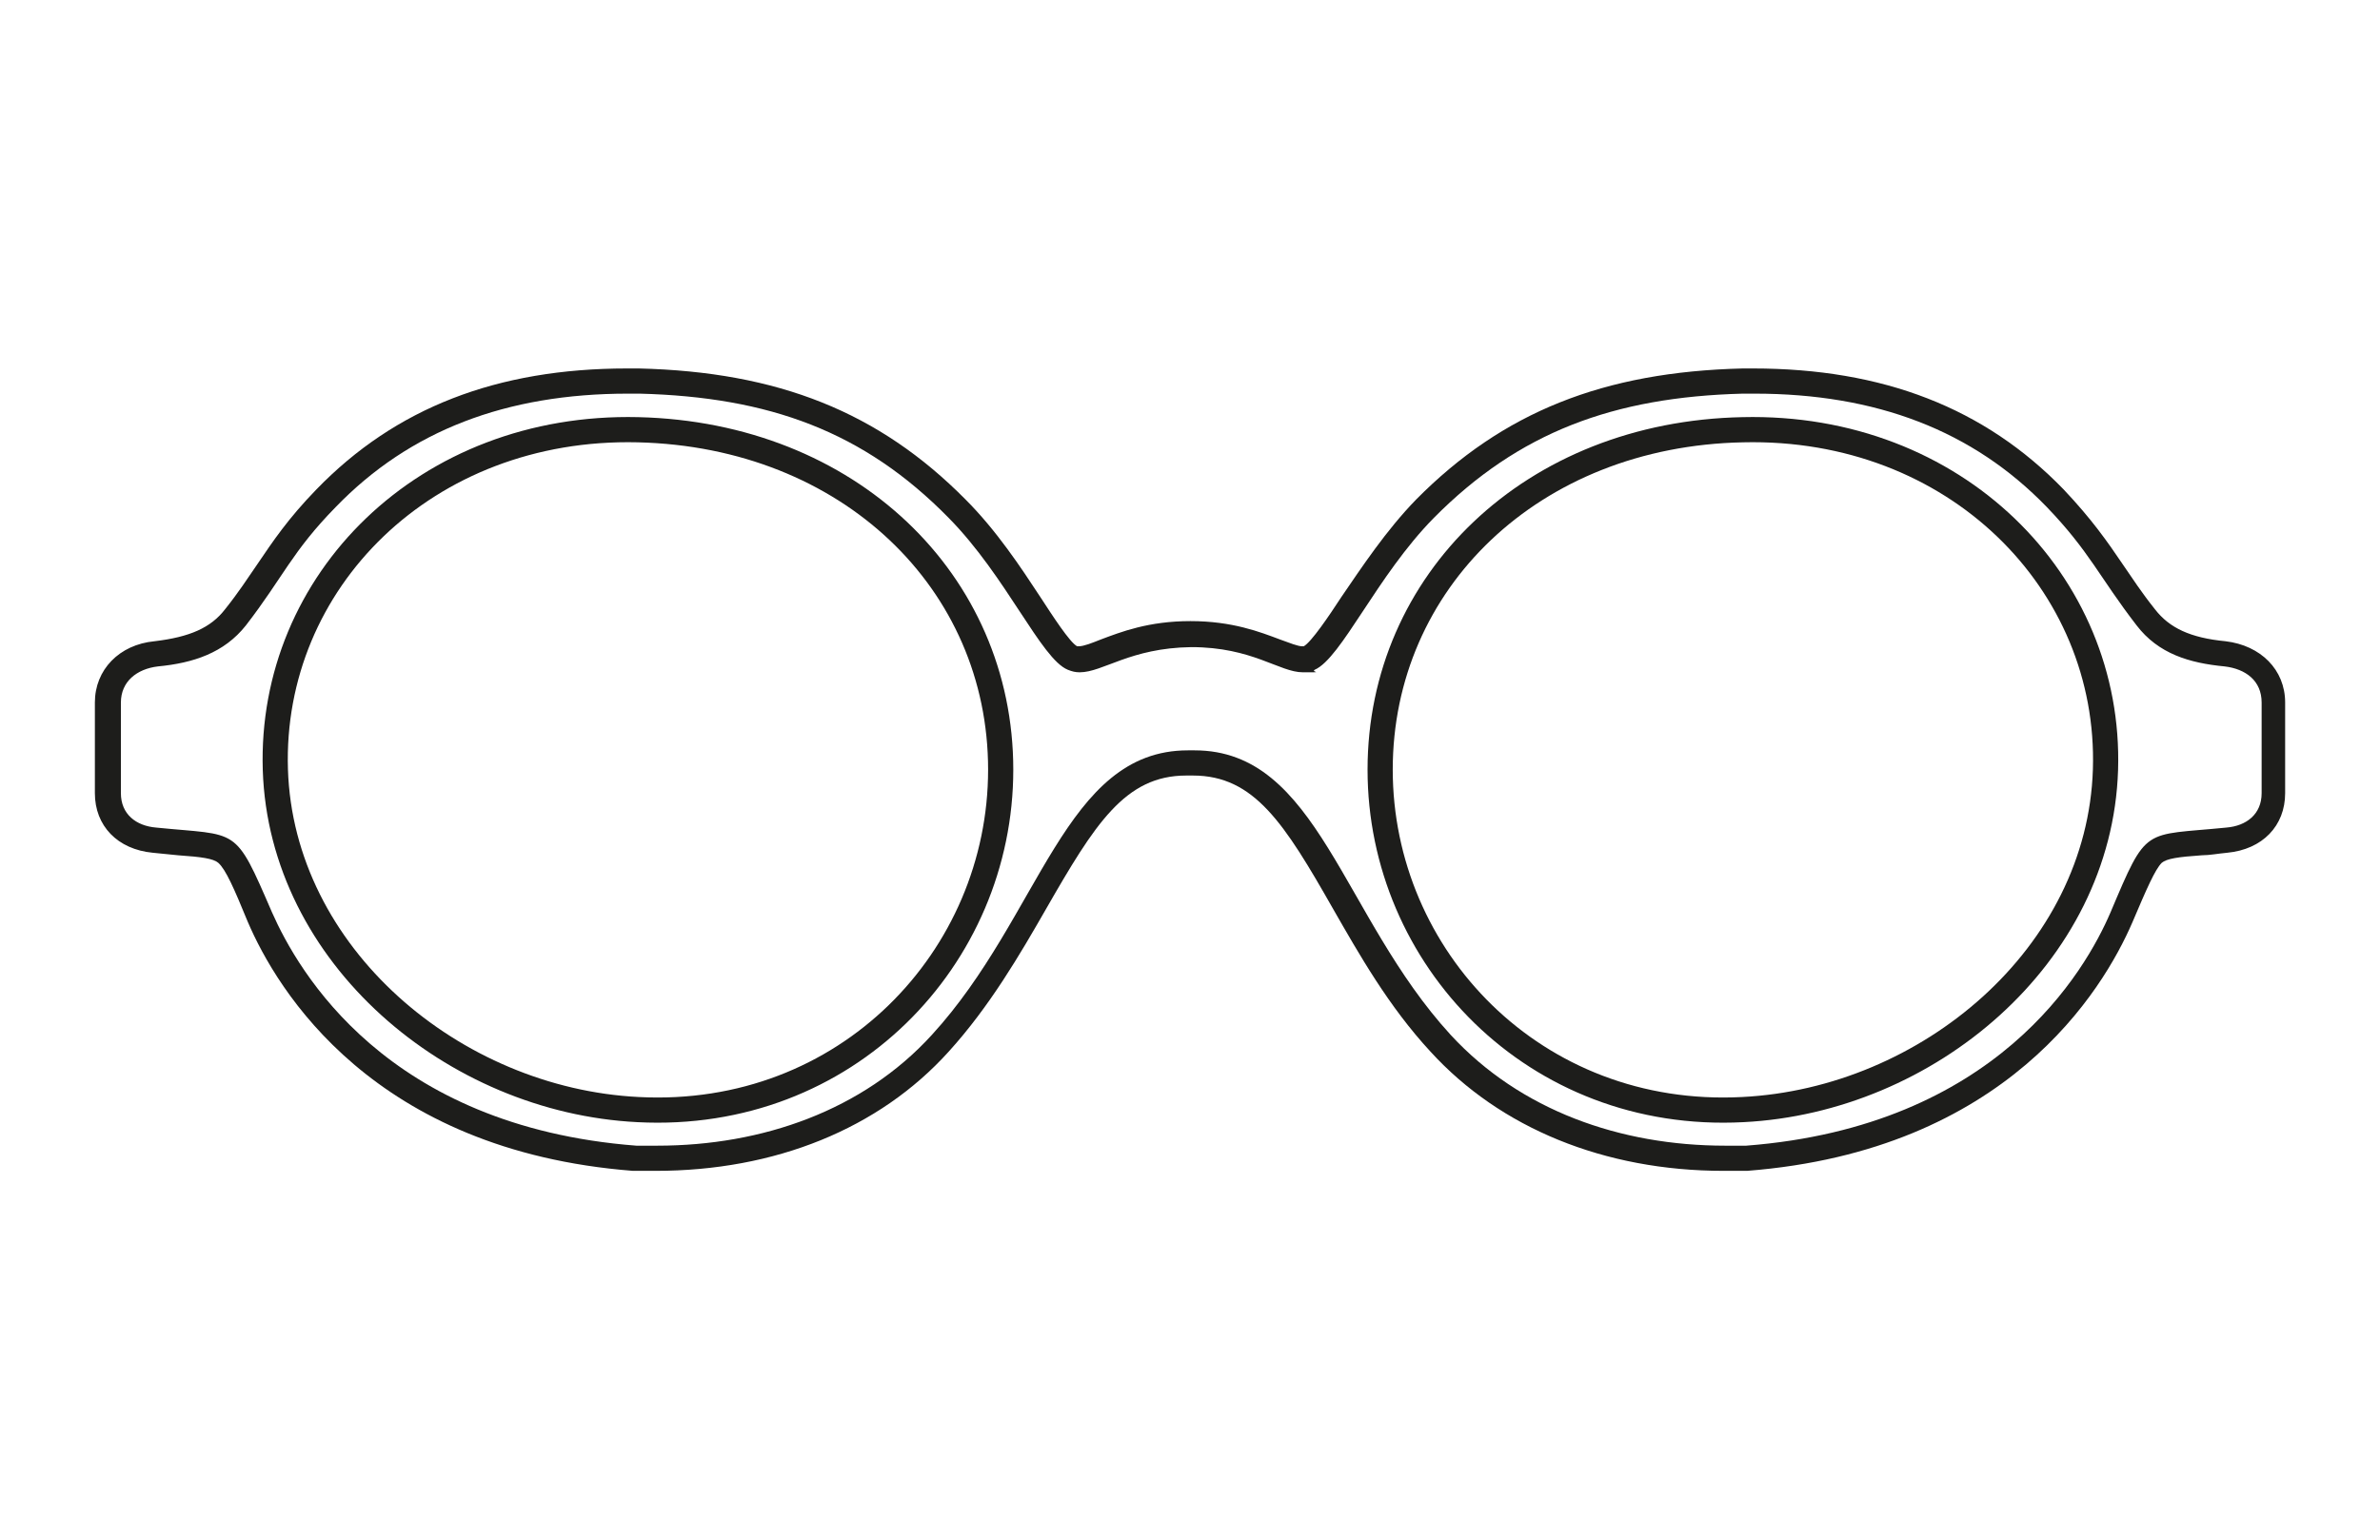
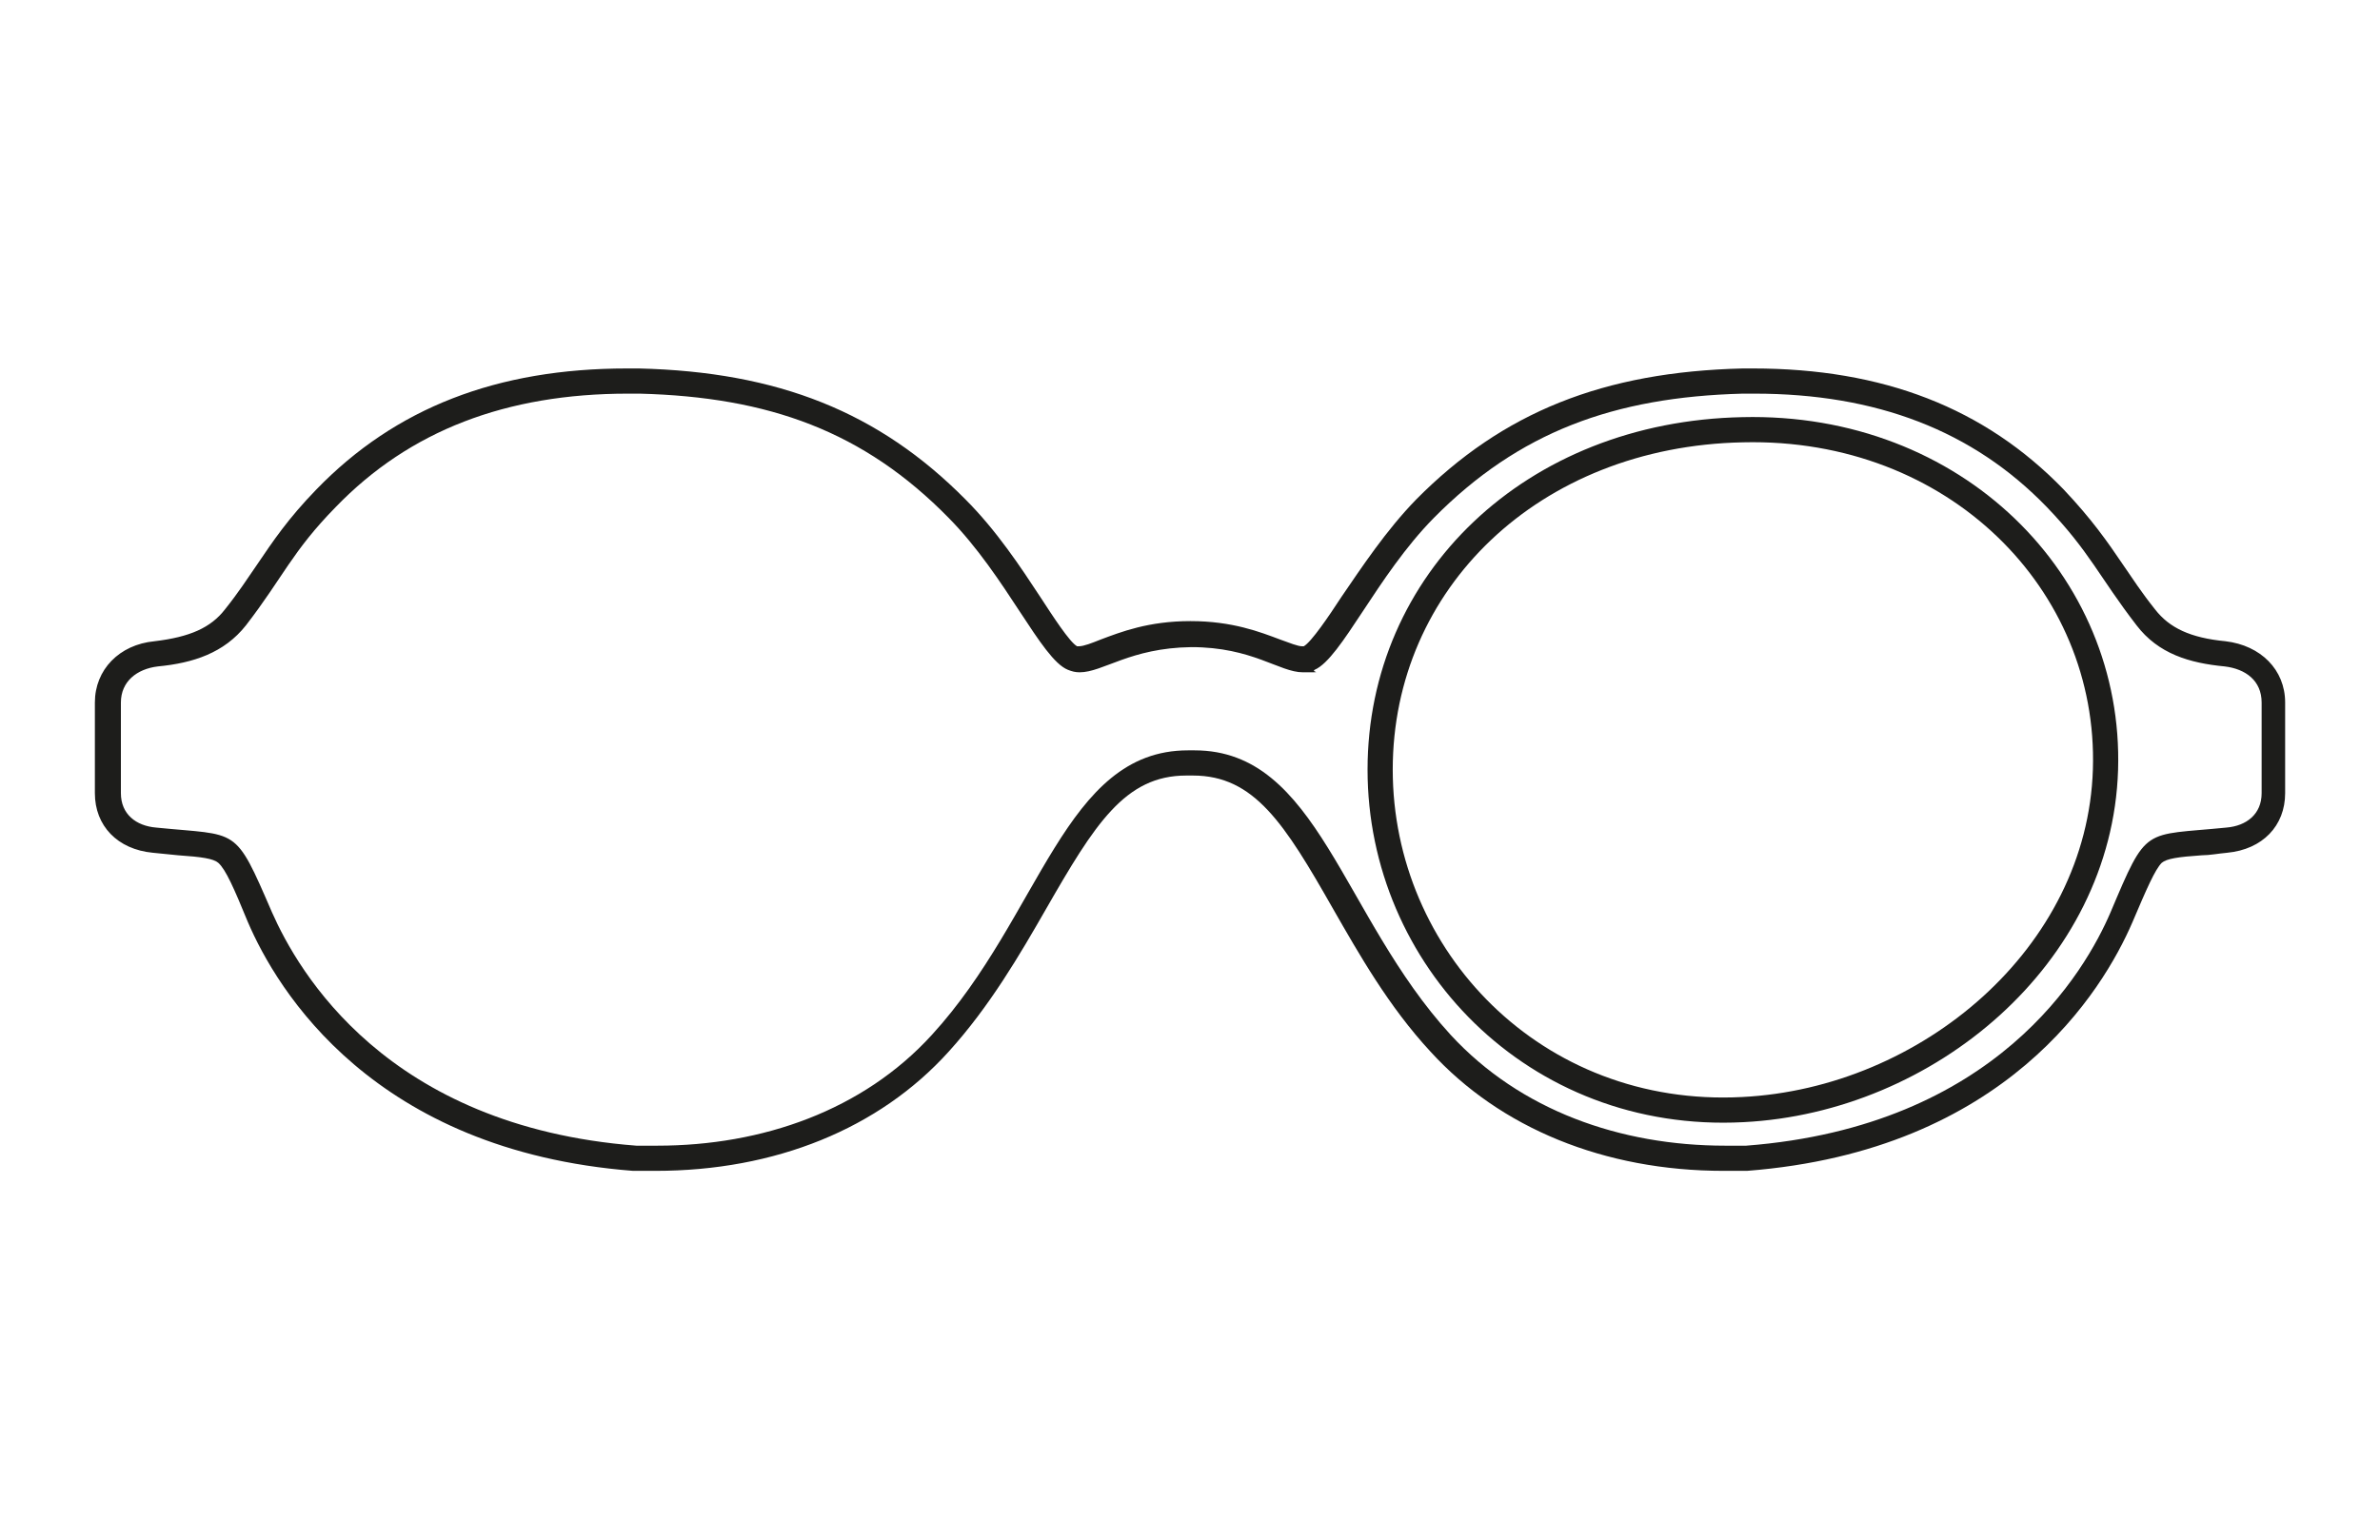
<svg xmlns="http://www.w3.org/2000/svg" viewBox="0 0 283.5 183.5" version="1.1" id="Calque_1">
  <defs>
    <style>
      .st0 {
        fill: #1d1d1b;
      }

      .st1 {
        fill: none;
        stroke: #1d1d1b;
        stroke-linejoin: round;
        stroke-width: 3px;
      }
    </style>
  </defs>
  <path d="M209,46.9c14.5,0,26,4.4,34.8,13.5,5.1,5.3,6.3,8.4,10.7,14.1,2.6,3.4,6.3,4.5,10.5,4.9,2.5.3,4.4,1.7,4.4,4.3v10.8c0,2.5-1.8,3.9-4.2,4.1-10,1-9.4-.3-13.8,10.1-3,7-13.6,25.5-43.4,27.8-.8,0-1.7,0-2.5,0-12.5,0-24.4-4.2-32.7-13.2-13-14.2-15.8-33.9-30.5-33.9h-.8c-14.7,0-17.5,19.7-30.5,33.9-8.2,9-20.2,13.2-32.7,13.2h0c-.8,0-1.7,0-2.5,0-29.8-2.3-40.3-20.8-43.4-27.8-4.5-10.4-3.9-9.1-13.8-10.1-2.4-.2-4.2-1.6-4.2-4.1v-10.8c0-2.5,1.9-4,4.4-4.3,4.2-.4,7.9-1.6,10.5-4.9,4.4-5.7,5.5-8.8,10.7-14.1,8.8-9.1,20.3-13.5,34.8-13.5s.9,0,1.4,0c15.4.4,26.7,4.5,36.8,14.8,6.9,7,11,16.8,14.2,18.1.5.2.9.3,1.4.3,2.8,0,6-2.9,13.3-3,7.3,0,10.5,3,13.3,3s.9,0,1.4-.3c3.2-1.4,7.4-11.2,14.2-18.1,10.1-10.2,21.4-14.4,36.8-14.8.4,0,.9,0,1.4,0M209,43.9c-.5,0-.9,0-1.4,0-16.6.4-28.6,5.2-38.9,15.6-3.6,3.7-6.5,8.1-8.9,11.6-1.5,2.3-3.6,5.4-4.5,5.9,0,0-.1,0-.2,0-.5,0-1.5-.4-2.6-.8-2.4-.9-5.7-2.2-10.7-2.2h0c-5,0-8.3,1.3-10.7,2.2-1,.4-2,.8-2.6.8s-.2,0-.2,0c-.9-.5-2.9-3.6-4.4-5.9-2.3-3.5-5.2-7.9-8.9-11.6-10.3-10.4-22.3-15.2-38.9-15.6-.5,0-1,0-1.4,0-15.5,0-27.6,4.7-37,14.4-3.4,3.5-5.2,6.2-7.1,9-1.1,1.6-2.2,3.3-3.8,5.3-1.7,2.2-4.2,3.3-8.4,3.8-4.2.4-7.1,3.4-7.1,7.3v10.8c0,3.9,2.7,6.7,6.9,7.1,1.1.1,2.1.2,3,.3,2.9.2,4.2.4,4.8.9.9.8,1.9,3.1,3.5,7h0c3.5,8.2,15,27.3,45.9,29.7.9,0,1.9,0,2.7,0,14.2,0,26.6-5,34.9-14.2,4.9-5.4,8.5-11.6,11.6-17,5.8-10.1,9.4-15.9,16.7-15.9h.8c7.3,0,10.9,5.7,16.7,15.9,3.1,5.4,6.6,11.6,11.6,17,8.3,9.1,20.7,14.2,34.9,14.2s1.8,0,2.8,0c30.9-2.4,42.4-21.5,45.9-29.6h0c1.7-4,2.7-6.3,3.5-7.1.6-.5,1.9-.7,4.8-.9.9,0,1.9-.2,3-.3,4.2-.4,6.9-3.2,6.9-7.1v-10.8c0-3.9-2.9-6.8-7.1-7.3-4.2-.4-6.7-1.6-8.4-3.8-1.6-2-2.7-3.7-3.8-5.3-1.9-2.8-3.7-5.4-7.1-9-9.4-9.7-21.5-14.4-37-14.4h0Z" class="st0" />
-   <path d="M76,132.2c-22-1.1-42.5-18.4-43.2-40.5-.7-22.4,17.9-41.1,43.2-40.5,25.1.6,43.2,18.1,43.2,40.5s-18.4,41.8-43.2,40.5Z" class="st1" />
  <path d="M250.8,91.7c-.7,22.2-21.2,39.4-43.2,40.5-24.8,1.3-43.2-18.1-43.2-40.5s18.1-40,43.2-40.5c25.3-.6,43.9,18.2,43.2,40.5Z" class="st1" />
</svg>